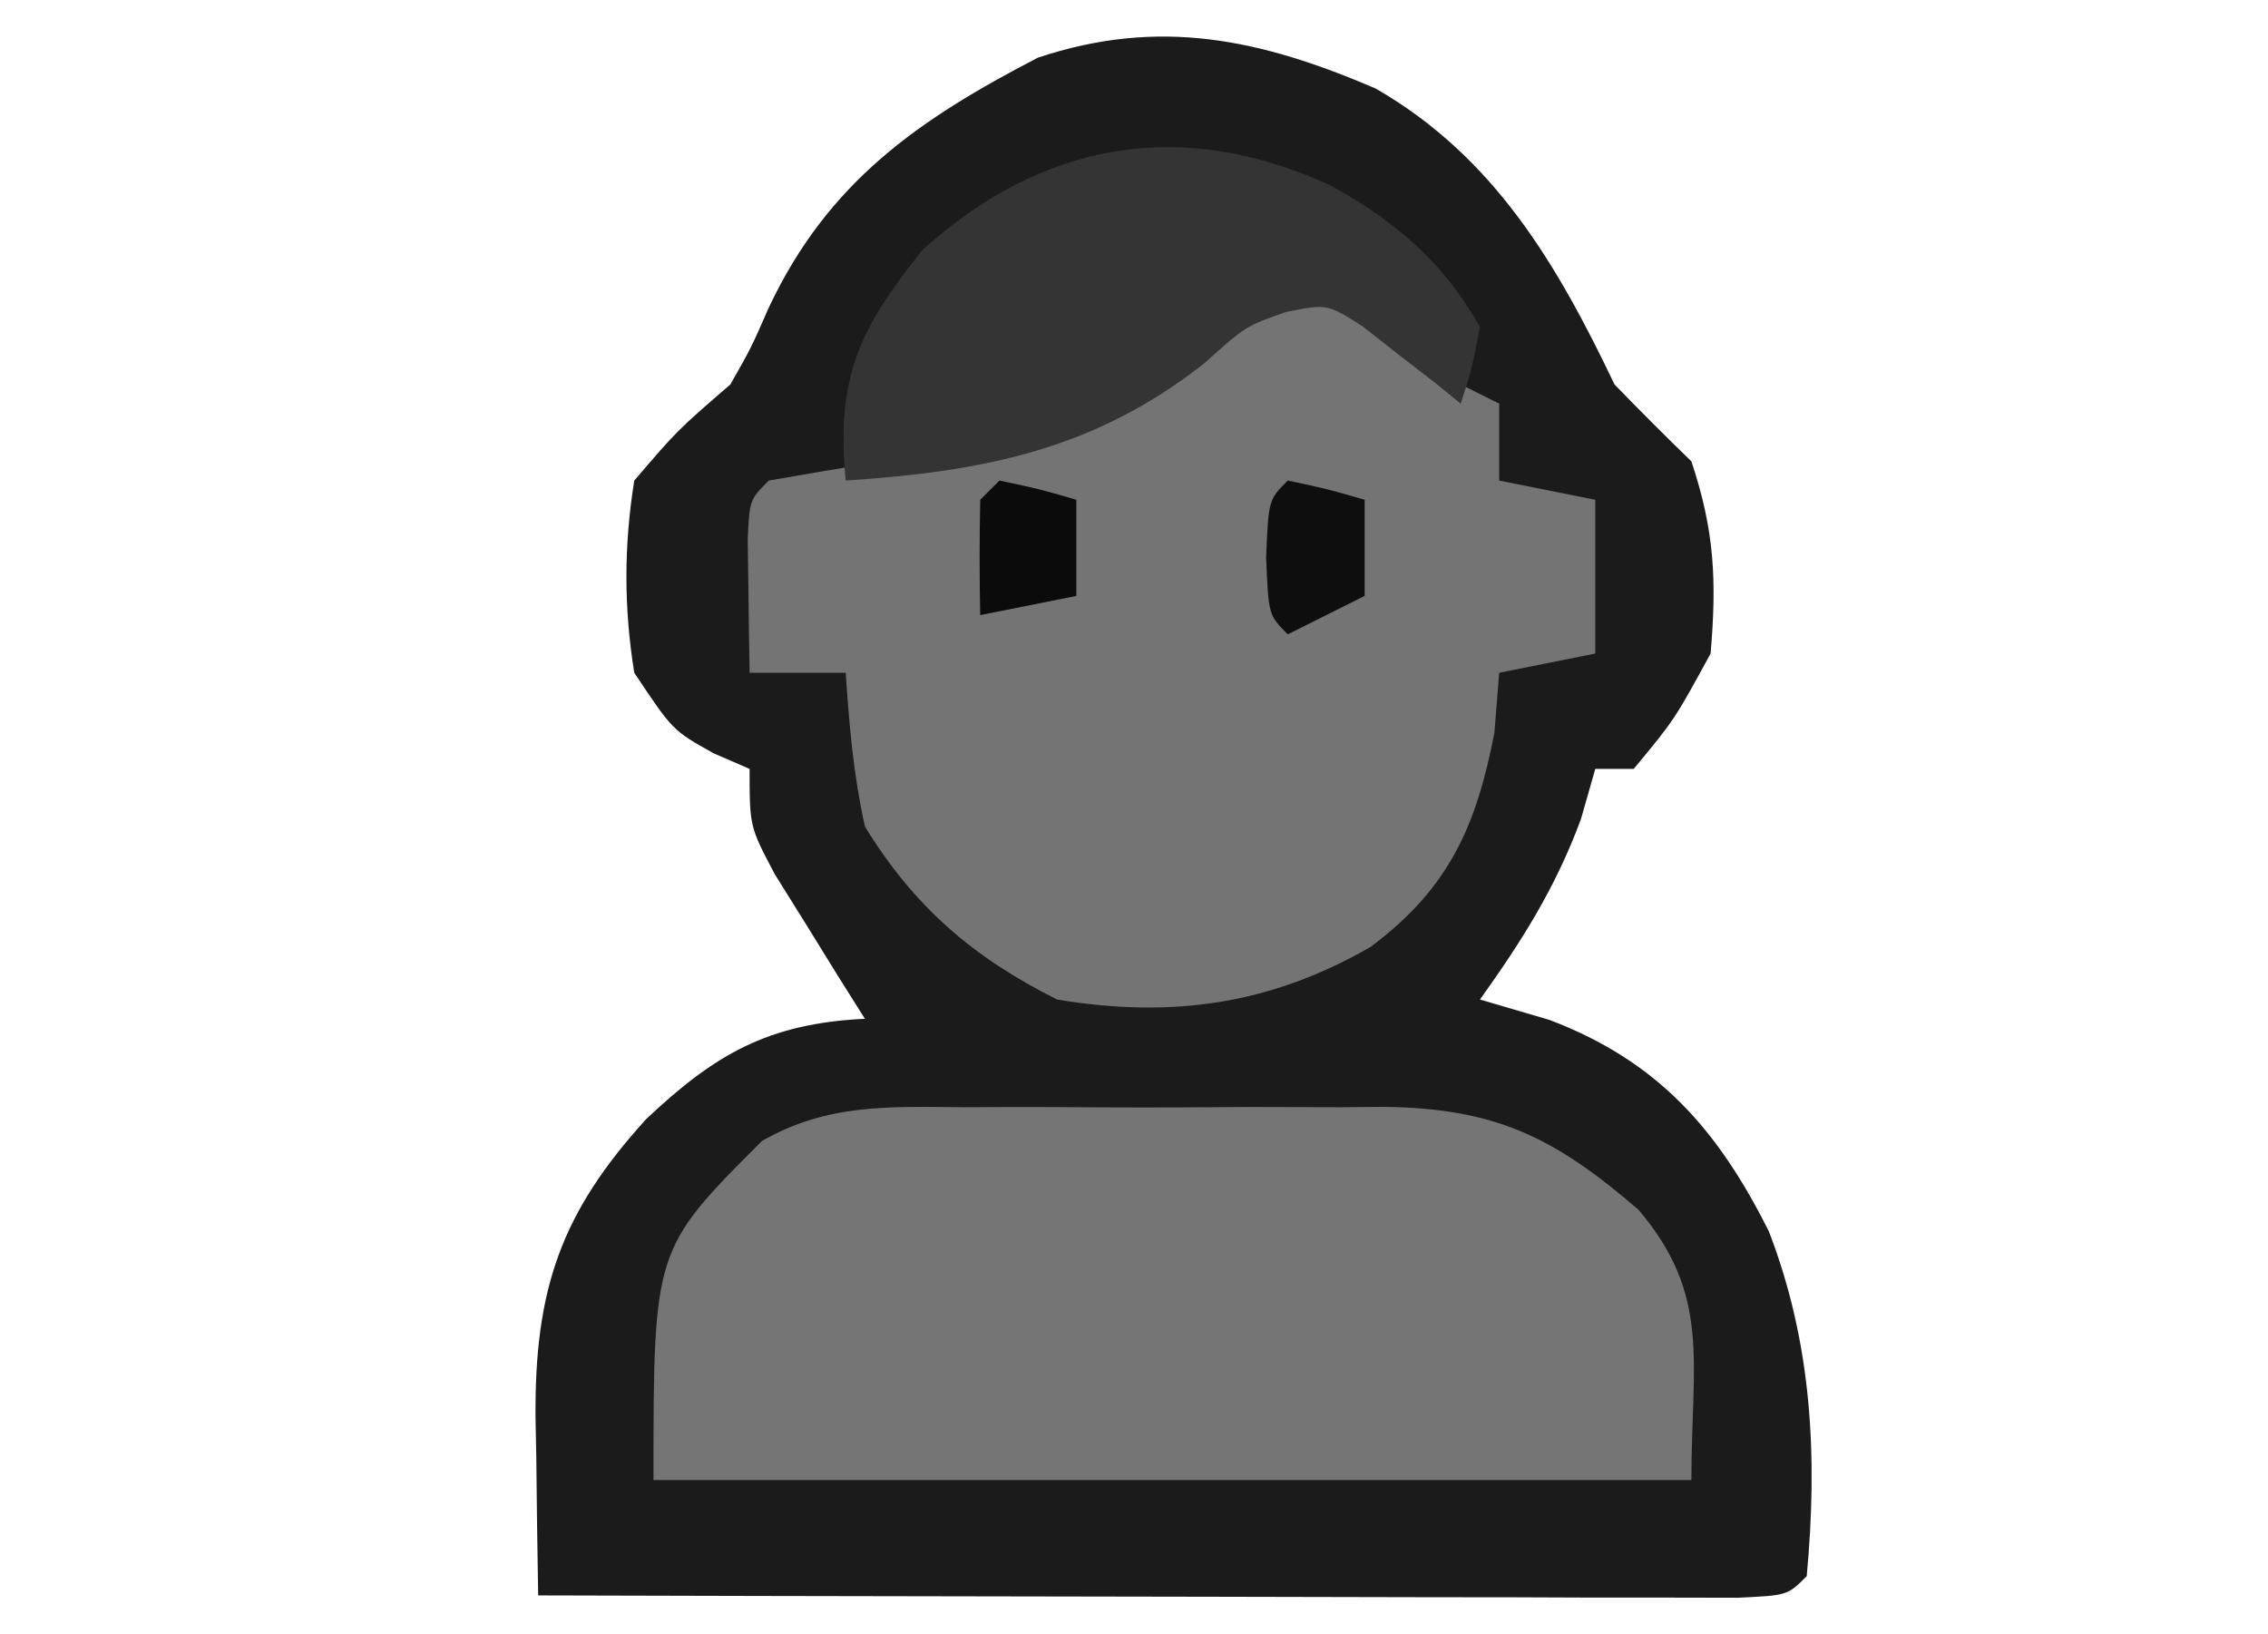
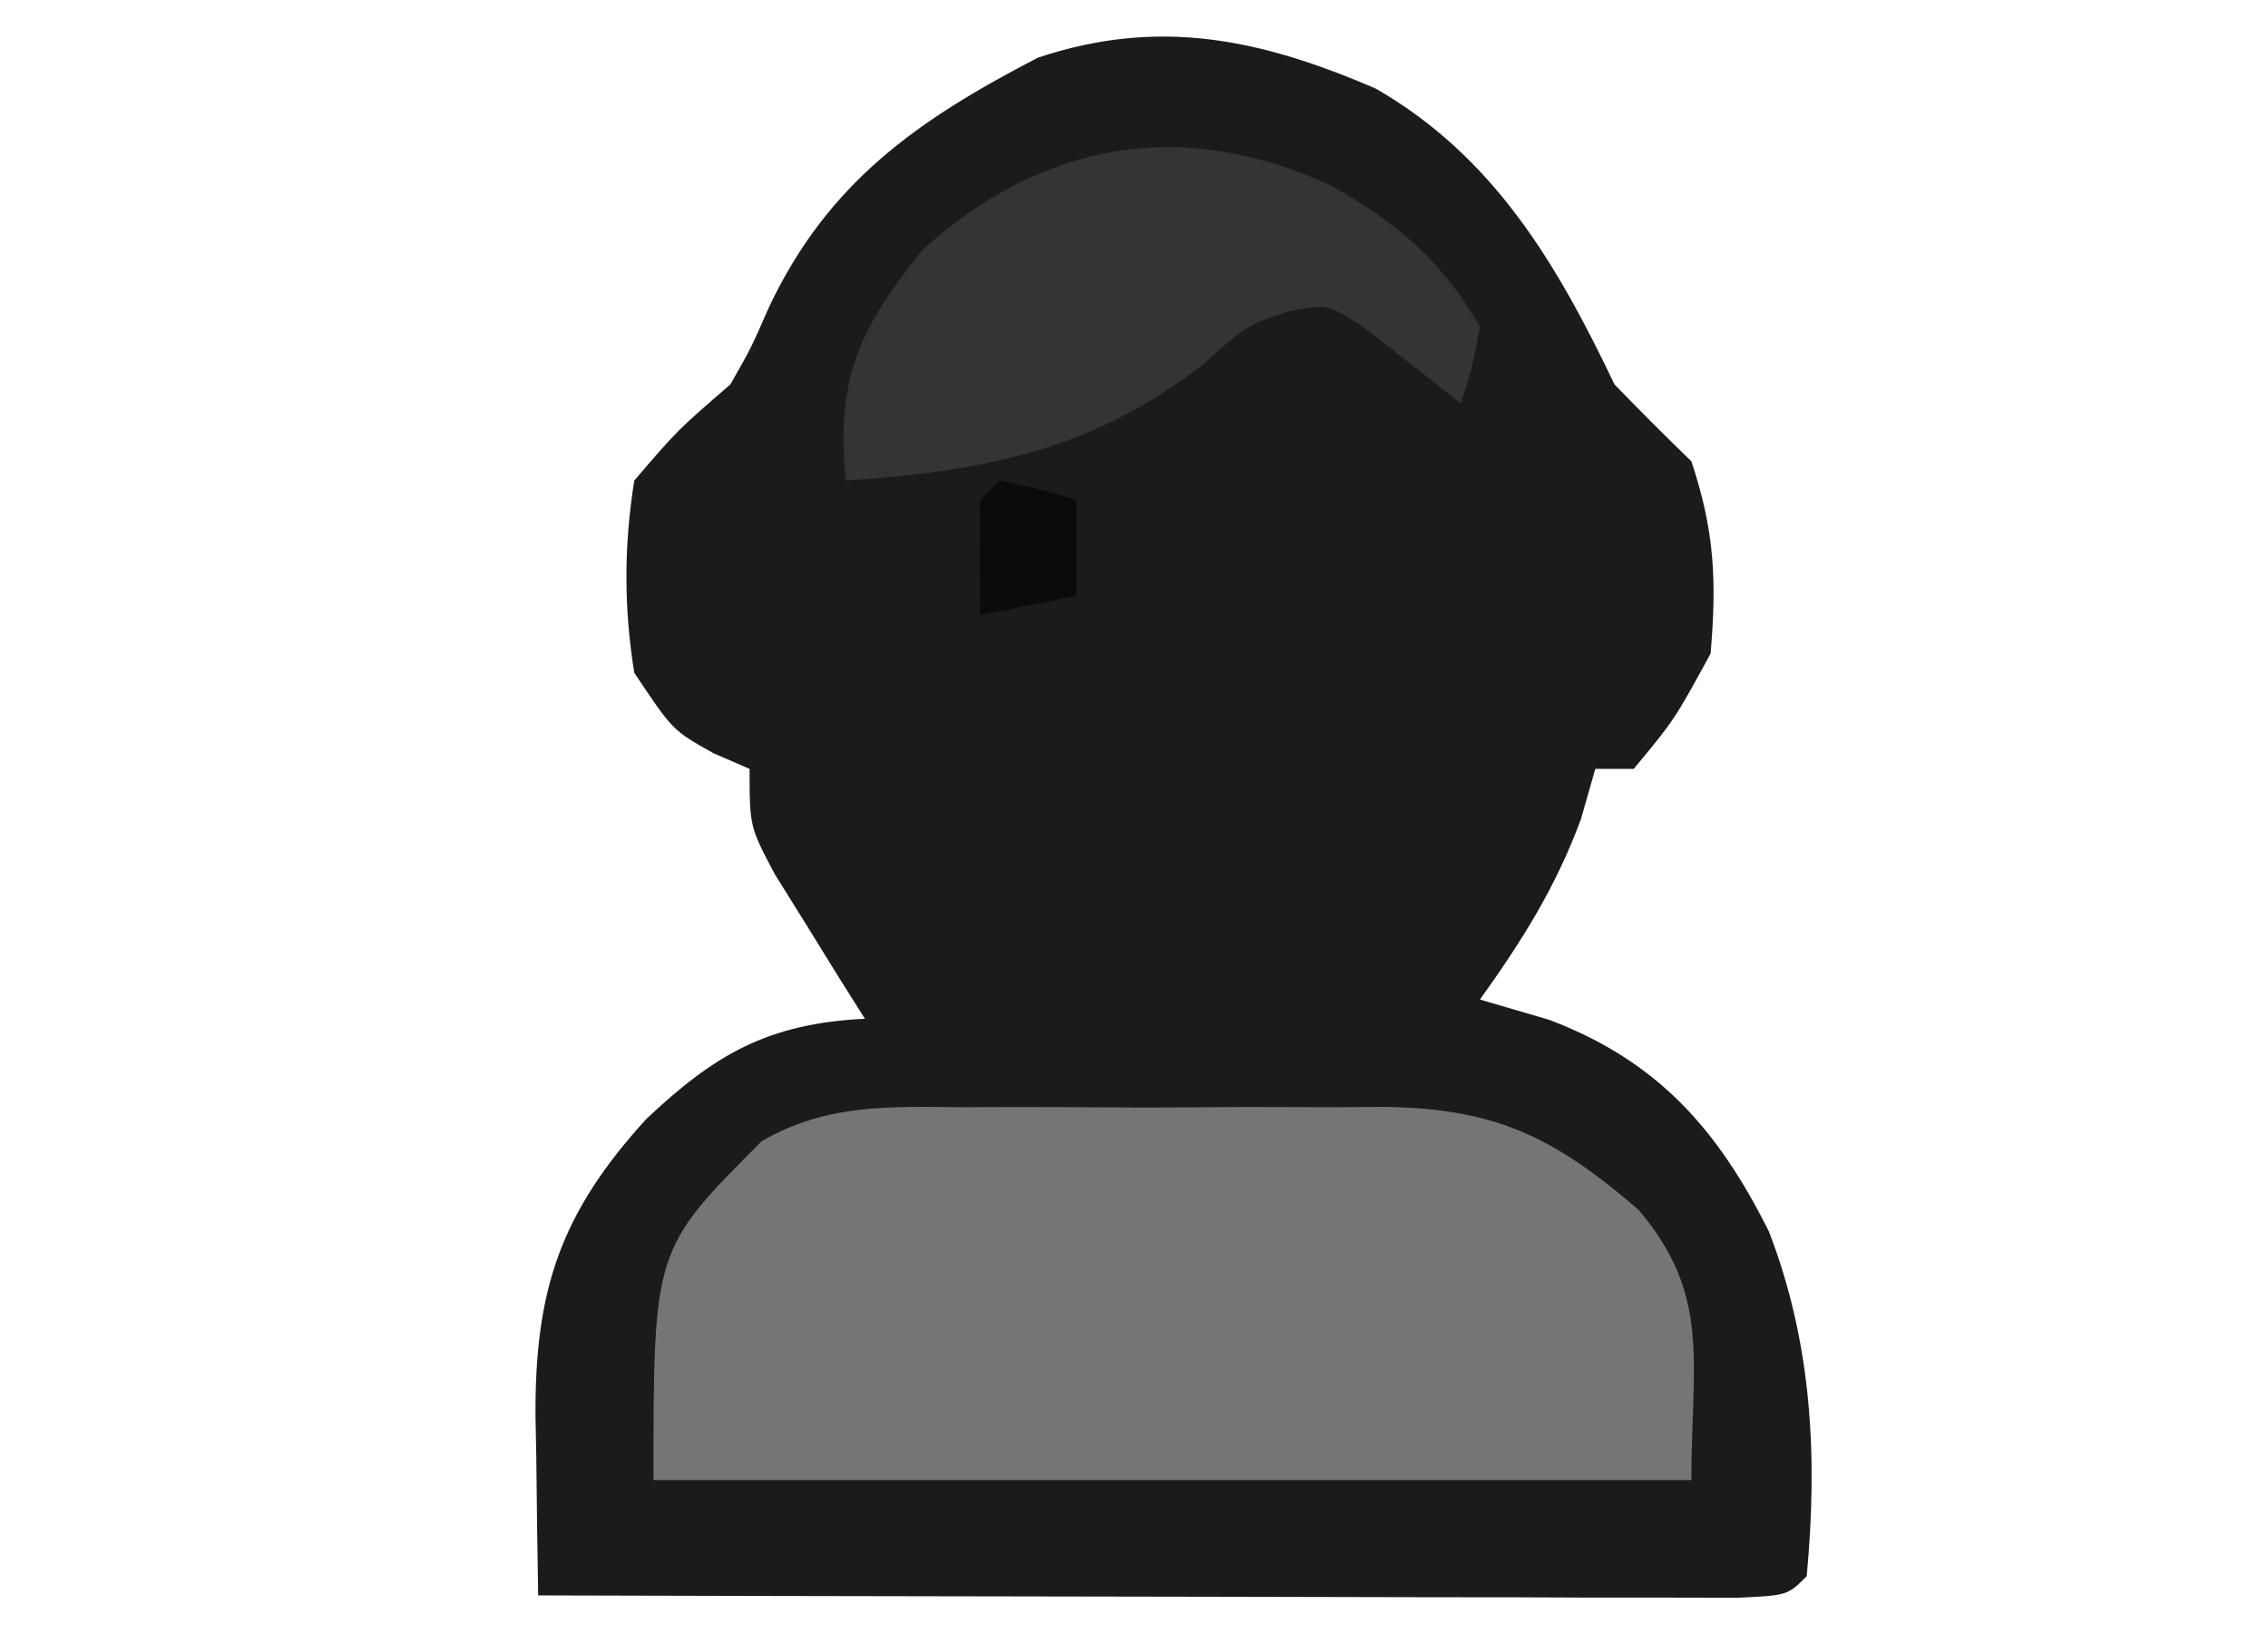
<svg xmlns="http://www.w3.org/2000/svg" width="118" height="85">
  <path d="M0 0 C6.167 3.544 9.444 9.134 12.434 15.398 C13.747 16.751 15.078 18.088 16.434 19.398 C17.64 23.018 17.756 25.591 17.434 29.398 C15.559 32.836 15.559 32.836 13.434 35.398 C12.774 35.398 12.114 35.398 11.434 35.398 C11.186 36.265 10.939 37.131 10.684 38.023 C9.366 41.581 7.632 44.321 5.434 47.398 C7.228 47.924 7.228 47.924 9.059 48.461 C14.681 50.6 17.805 54.141 20.469 59.469 C22.719 65.309 23.01 71.193 22.434 77.398 C21.434 78.398 21.434 78.398 18.846 78.519 C17.693 78.516 16.541 78.514 15.353 78.512 C13.401 78.512 13.401 78.512 11.41 78.512 C9.979 78.507 8.548 78.501 7.117 78.496 C5.661 78.494 4.205 78.493 2.75 78.492 C-1.089 78.488 -4.928 78.478 -8.767 78.467 C-12.681 78.457 -16.595 78.452 -20.51 78.447 C-28.195 78.437 -35.881 78.419 -43.566 78.398 C-43.609 75.993 -43.64 73.589 -43.664 71.184 C-43.677 70.506 -43.69 69.829 -43.704 69.131 C-43.754 62.466 -42.378 58.49 -37.953 53.625 C-34.384 50.254 -31.616 48.645 -26.566 48.398 C-27 47.711 -27.433 47.024 -27.879 46.316 C-28.436 45.415 -28.993 44.514 -29.566 43.586 C-30.123 42.693 -30.68 41.799 -31.254 40.879 C-32.566 38.398 -32.566 38.398 -32.566 35.398 C-33.185 35.13 -33.804 34.862 -34.441 34.586 C-36.566 33.398 -36.566 33.398 -38.566 30.398 C-39.112 27.009 -39.108 23.789 -38.566 20.398 C-36.316 17.773 -36.316 17.773 -33.566 15.398 C-32.483 13.492 -32.483 13.492 -31.566 11.398 C-28.484 4.865 -23.81 1.636 -17.566 -1.602 C-11.236 -3.712 -5.973 -2.564 0 0 Z " fill="#1B1B1B" transform="translate(71.566,4.602)" />
-   <path d="M0 0 C4.419 0.239 6.73 2.172 10 5 C10.66 5.33 11.32 5.66 12 6 C12 7.32 12 8.64 12 10 C14.475 10.495 14.475 10.495 17 11 C17 13.64 17 16.28 17 19 C15.35 19.33 13.7 19.66 12 20 C11.918 21.031 11.835 22.062 11.75 23.125 C10.805 28.006 9.377 31.227 5.309 34.262 C0.08 37.272 -5.058 37.987 -11 37 C-15.373 34.813 -18.439 32.173 -21 28 C-21.599 25.298 -21.812 22.776 -22 20 C-23.65 20 -25.3 20 -27 20 C-27.027 18.521 -27.046 17.042 -27.062 15.562 C-27.074 14.739 -27.086 13.915 -27.098 13.066 C-27 11 -27 11 -26 10 C-24.211 9.688 -22.421 9.381 -20.627 9.099 C-12.322 7.774 -6.172 6.172 0 0 Z " fill="#747474" transform="translate(66,15)" />
  <path d="M0 0 C0.782 -0.003 1.563 -0.006 2.368 -0.009 C4.018 -0.011 5.668 -0.005 7.318 0.007 C9.836 0.023 12.352 0.007 14.869 -0.012 C16.475 -0.01 18.081 -0.006 19.688 0 C20.437 -0.006 21.186 -0.012 21.958 -0.018 C27.793 0.06 30.834 1.611 35.16 5.336 C38.955 9.809 37.91 13.232 37.91 19.398 C20.09 19.398 2.27 19.398 -16.09 19.398 C-16.09 7.399 -16.09 7.399 -10.455 1.763 C-7.063 -0.194 -3.81 -0.031 0 0 Z " fill="#757575" transform="translate(50.09,57.602)" />
  <path d="M0 0 C3.375 1.91 5.723 3.896 7.688 7.312 C7.277 9.469 7.277 9.469 6.688 11.312 C6.229 10.94 5.77 10.567 5.297 10.184 C4.683 9.711 4.07 9.237 3.438 8.75 C2.834 8.274 2.231 7.799 1.609 7.309 C-0.265 6.112 -0.265 6.112 -2.402 6.543 C-4.506 7.282 -4.506 7.282 -6.625 9.188 C-12.378 13.736 -18.204 14.845 -25.312 15.312 C-25.819 9.993 -24.639 7.448 -21.312 3.312 C-15.032 -2.355 -7.774 -3.61 0 0 Z " fill="#343434" transform="translate(69.312,9.688)" />
-   <path d="M0 0 C2.062 0.438 2.062 0.438 4 1 C4 2.65 4 4.3 4 6 C2.02 6.99 2.02 6.99 0 8 C-1 7 -1 7 -1.125 4 C-1 1 -1 1 0 0 Z " fill="#0E0E0E" transform="translate(67,25)" />
  <path d="M0 0 C2.062 0.438 2.062 0.438 4 1 C4 2.65 4 4.3 4 6 C2.35 6.33 0.7 6.66 -1 7 C-1.043 5 -1.041 3 -1 1 C-0.67 0.67 -0.34 0.34 0 0 Z " fill="#0B0B0B" transform="translate(52,25)" />
</svg>